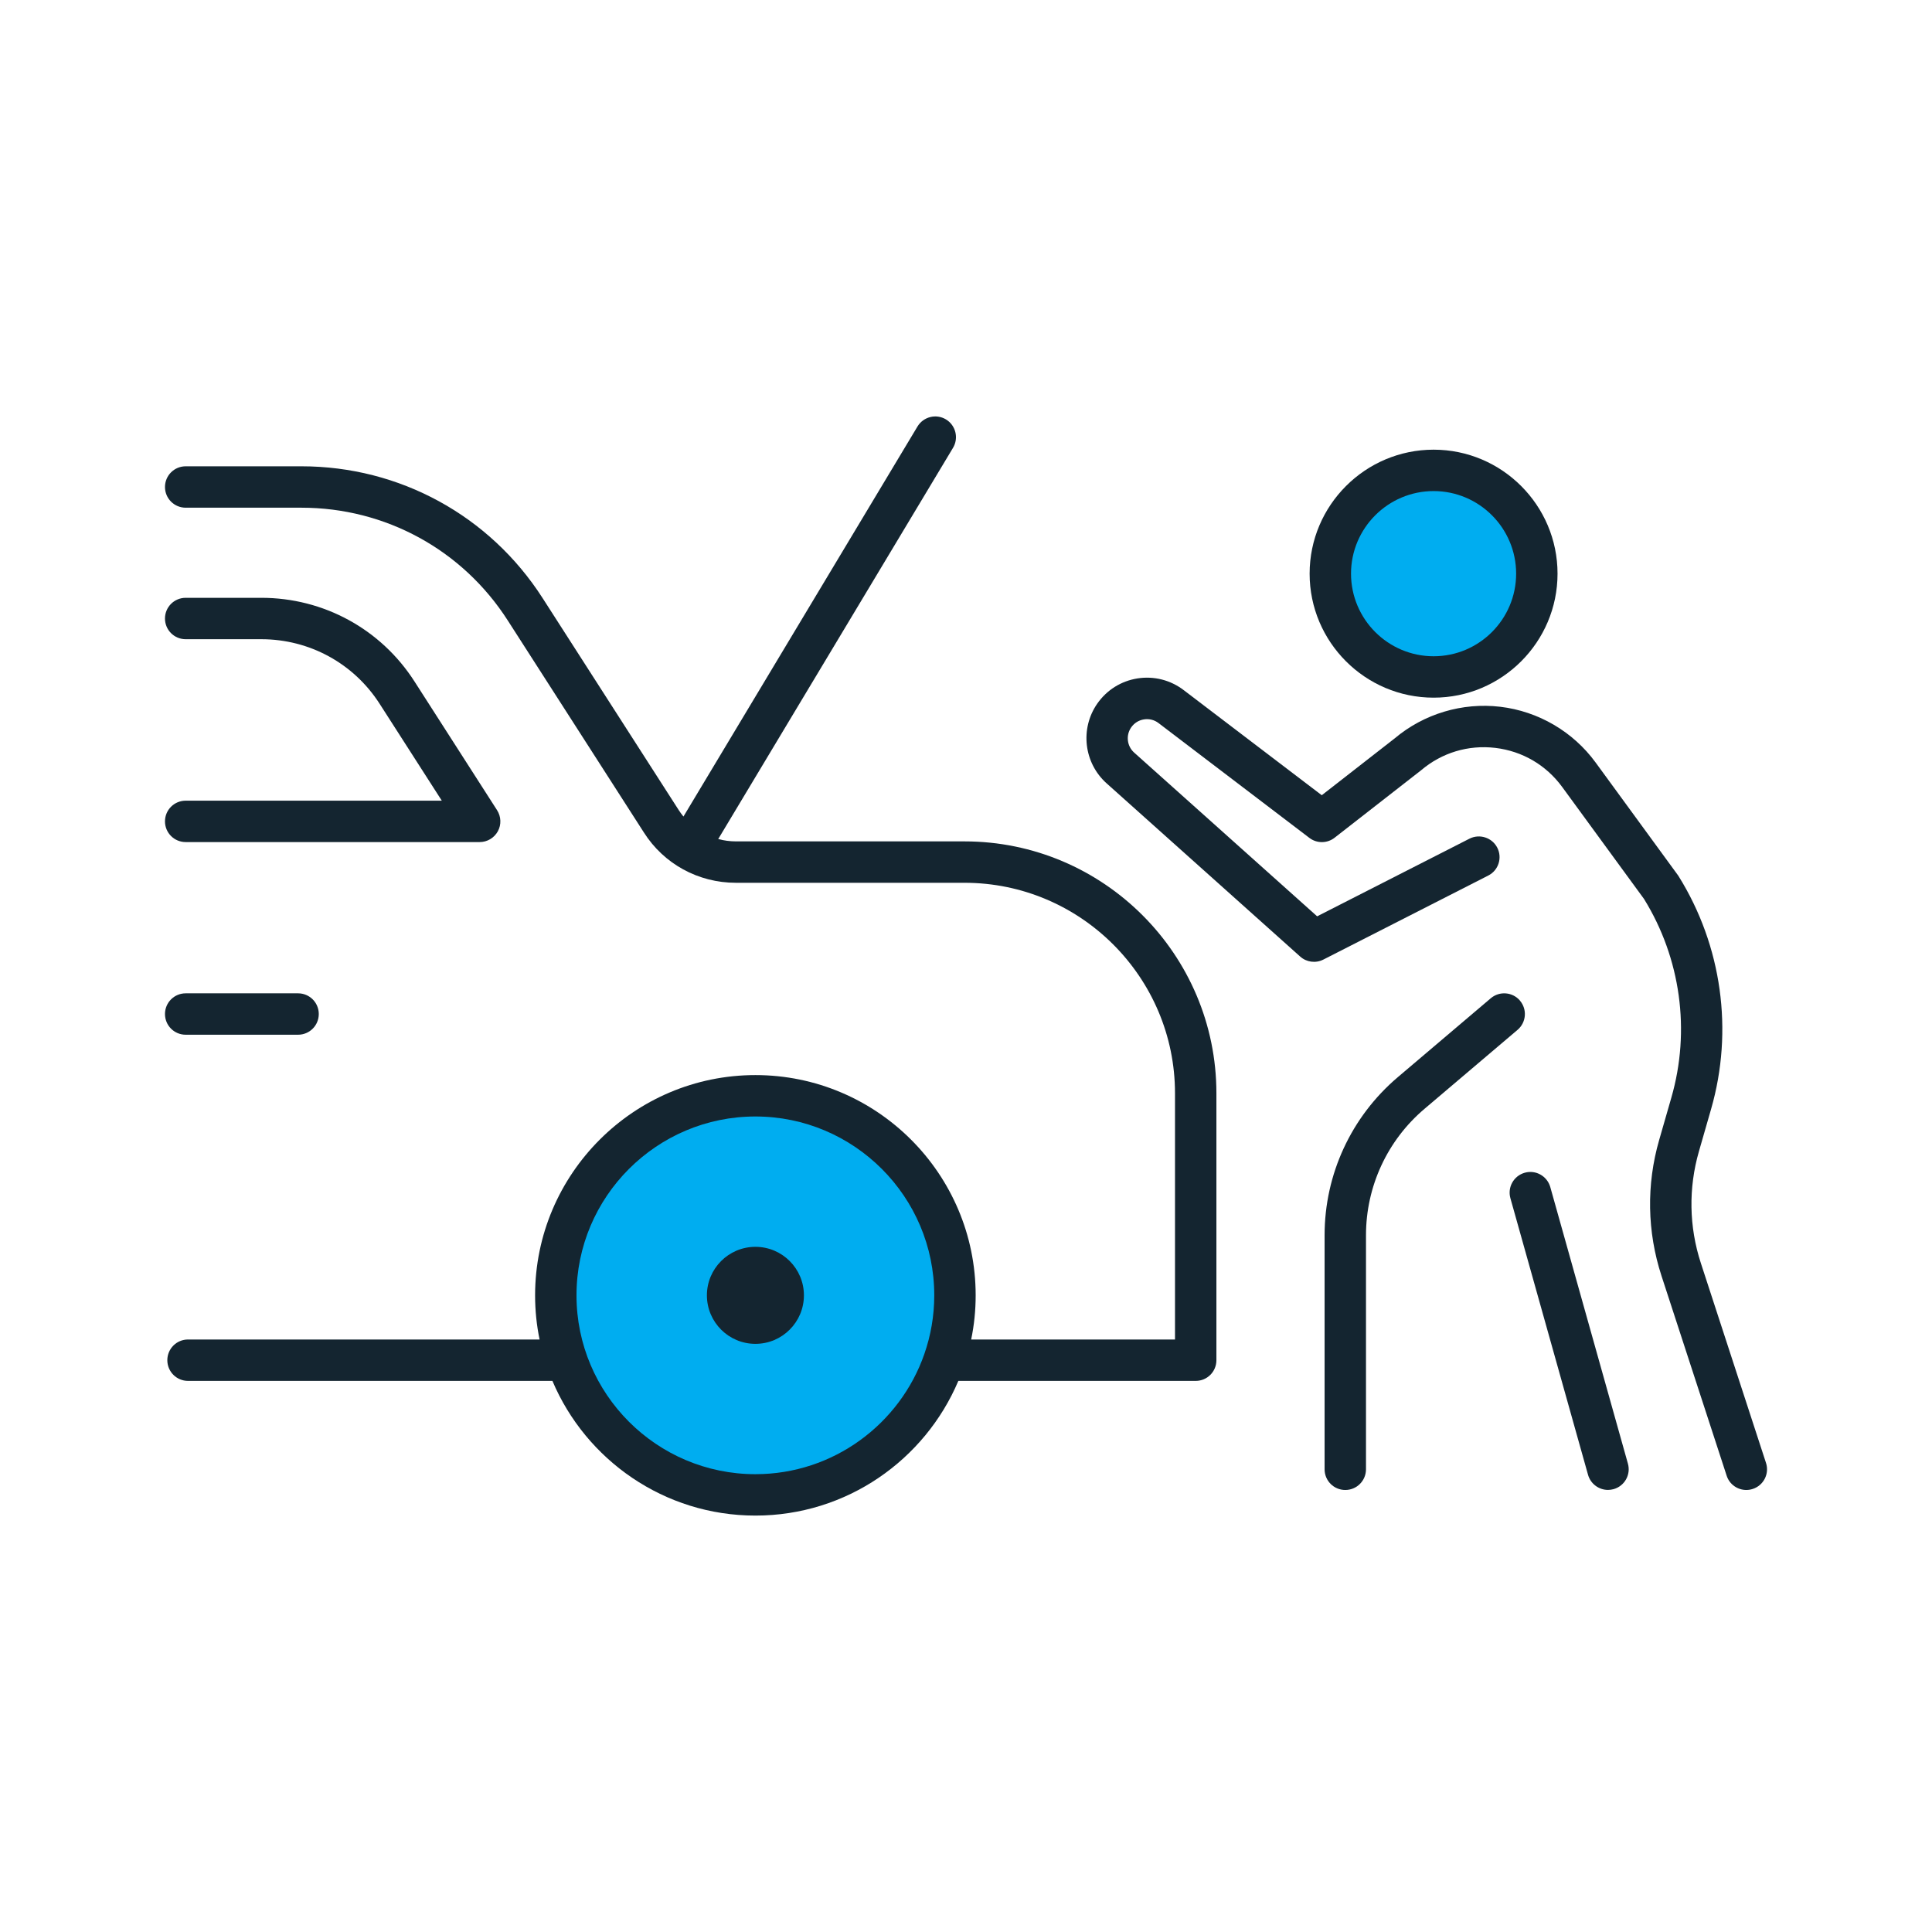
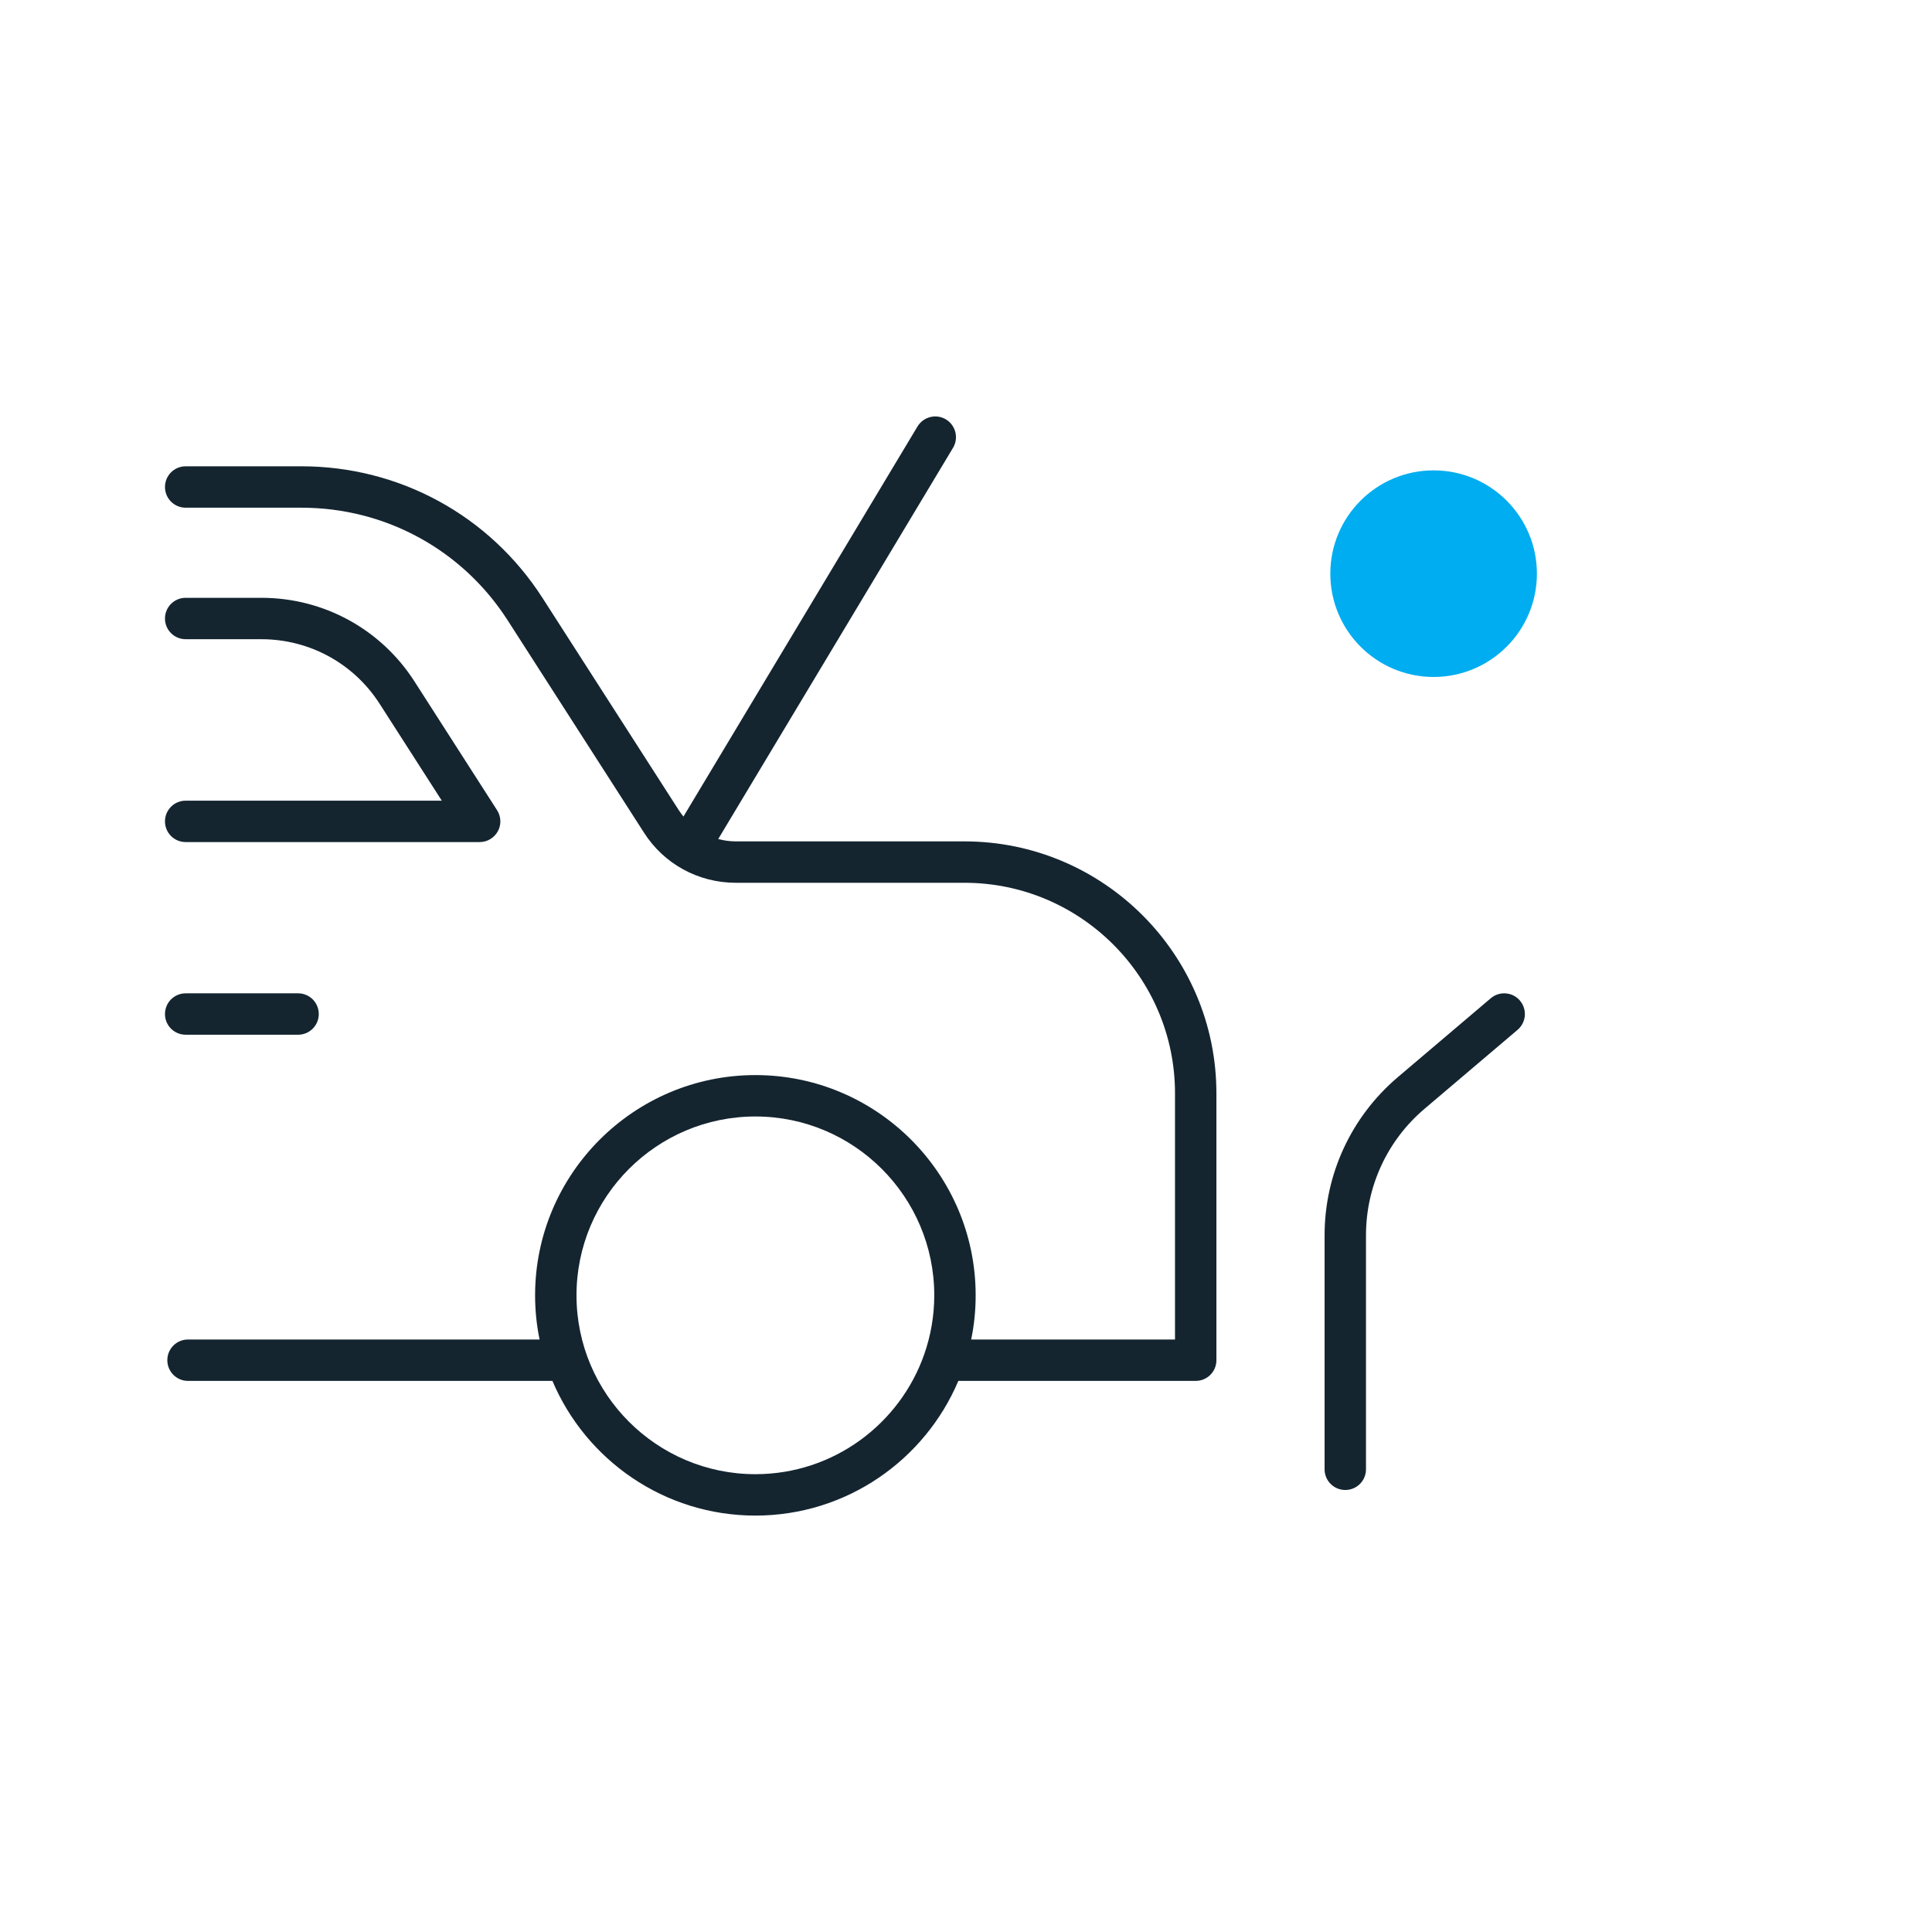
<svg xmlns="http://www.w3.org/2000/svg" id="Layer_1" data-name="Layer 1" viewBox="0 0 280 280">
  <defs>
    <style>
      .cls-1 {
        fill: #00adf0;
      }

      .cls-2 {
        fill: #142530;
      }
    </style>
  </defs>
  <circle class="cls-1" cx="207.77" cy="83.14" r="14.97" />
-   <circle class="cls-1" cx="109.48" cy="187.73" r="28.92" />
  <g>
-     <path class="cls-2" d="M207.77,101.11c9.9,0,17.96-8.06,17.96-17.97s-8.06-17.97-17.96-17.97-17.97,8.06-17.97,17.97,8.06,17.97,17.97,17.97ZM207.77,71.17c6.6,0,11.96,5.37,11.96,11.97s-5.36,11.97-11.96,11.97-11.97-5.37-11.97-11.97,5.37-11.97,11.97-11.97Z" />
    <path class="cls-2" d="M220.29,145.02c-1.07-1.26-2.96-1.42-4.23-.35l-13.49,11.45c-6.73,5.72-10.6,14.06-10.6,22.9v33.92c0,1.66,1.34,3,3,3s3-1.34,3-3v-33.92c0-7.07,3.09-13.75,8.48-18.32l13.49-11.45c1.26-1.07,1.42-2.97.34-4.23Z" />
-     <path class="cls-2" d="M255.94,212.01l-9.44-28.95c-1.72-5.27-1.81-10.87-.28-16.19l1.76-6.12c3.28-11.38,1.57-23.68-4.69-33.74-.04-.06-.08-.12-.12-.18l-11.92-16.32c-3.27-4.48-8.31-7.43-13.83-8.08-5.49-.65-11.06,1.02-15.29,4.58l-10.57,8.24-20.02-15.24c-1.92-1.46-4.3-2.06-6.68-1.69-2.39.38-4.46,1.68-5.84,3.66-2.52,3.63-1.94,8.6,1.36,11.55l28.05,25.1c.92.83,2.26,1,3.36.44l23.9-12.18c1.48-.75,2.06-2.56,1.31-4.03s-2.56-2.06-4.04-1.31l-22.07,11.25-26.52-23.73c-1.04-.93-1.23-2.5-.43-3.65.44-.63,1.09-1.04,1.85-1.16.76-.12,1.51.07,2.11.53l21.86,16.64c1.08.83,2.59.82,3.66-.02l12.44-9.7s.06-.05.1-.08c3.01-2.55,6.83-3.7,10.75-3.24,3.92.47,7.36,2.48,9.69,5.66l11.86,16.23c5.32,8.6,6.77,19.09,3.96,28.81l-1.76,6.12c-1.87,6.48-1.75,13.3.34,19.71l9.44,28.95c.41,1.27,1.59,2.07,2.85,2.07.31,0,.62-.05.93-.15,1.58-.51,2.44-2.21,1.92-3.78Z" />
-     <path class="cls-2" d="M224.68,172.04c-.45-1.59-2.1-2.53-3.7-2.08-1.6.45-2.53,2.1-2.08,3.7l11.25,40.08c.37,1.32,1.58,2.19,2.89,2.19.27,0,.54-.04.81-.11,1.6-.45,2.53-2.1,2.08-3.7l-11.25-40.08Z" />
    <path class="cls-2" d="M139.78,121.94h-33.13c-.88,0-1.74-.12-2.56-.34l34.03-56.7c.85-1.42.39-3.26-1.03-4.12-1.42-.85-3.26-.39-4.12,1.03l-33.92,56.53c-.24-.3-.47-.6-.68-.93l-19.74-30.74c-7.67-11.95-20.73-19.09-34.94-19.09h-16.78c-1.66,0-3,1.34-3,3s1.34,3,3,3h16.78c12.16,0,23.33,6.1,29.89,16.33l19.73,30.73c2.9,4.57,7.89,7.3,13.34,7.3h33.13c16.82,0,30.51,13.69,30.51,30.51v35.68h-29.54c.43-2.07.65-4.21.65-6.4,0-17.6-14.32-31.92-31.92-31.92s-31.93,14.32-31.93,31.92c0,2.19.22,4.33.65,6.4H27.25c-1.66,0-3,1.34-3,3s1.34,3,3,3h52.81s0,0,0,0c4.85,11.46,16.21,19.52,29.42,19.52s24.56-8.06,29.41-19.52c0,0,0,0,0,0h34.4c1.66,0,3-1.34,3-3v-38.68c0-20.13-16.38-36.51-36.51-36.51ZM109.48,213.65c-14.3,0-25.93-11.63-25.93-25.92s11.63-25.92,25.93-25.92,25.92,11.63,25.92,25.92c0,2.98-.51,5.84-1.44,8.51-3.52,10.12-13.17,17.41-24.48,17.41Z" />
    <path class="cls-2" d="M23.91,119.04c0,1.66,1.34,3,3,3h42.61c1.09,0,2.1-.6,2.63-1.56.53-.96.48-2.14-.11-3.06l-11.97-18.66c-4.87-7.59-13.17-12.12-22.19-12.12h-10.97c-1.66,0-3,1.34-3,3s1.34,3,3,3h10.97c6.97,0,13.38,3.5,17.14,9.36l9.01,14.04H26.91c-1.66,0-3,1.34-3,3Z" />
    <path class="cls-2" d="M26.91,149.96h16.29c1.66,0,3-1.34,3-3s-1.34-3-3-3h-16.29c-1.66,0-3,1.34-3,3s1.34,3,3,3Z" />
-     <path class="cls-2" d="M109.48,180.7c-3.88,0-7.03,3.15-7.03,7.03s3.15,7.03,7.03,7.03,7.03-3.15,7.03-7.03-3.15-7.03-7.03-7.03Z" />
  </g>
</svg>